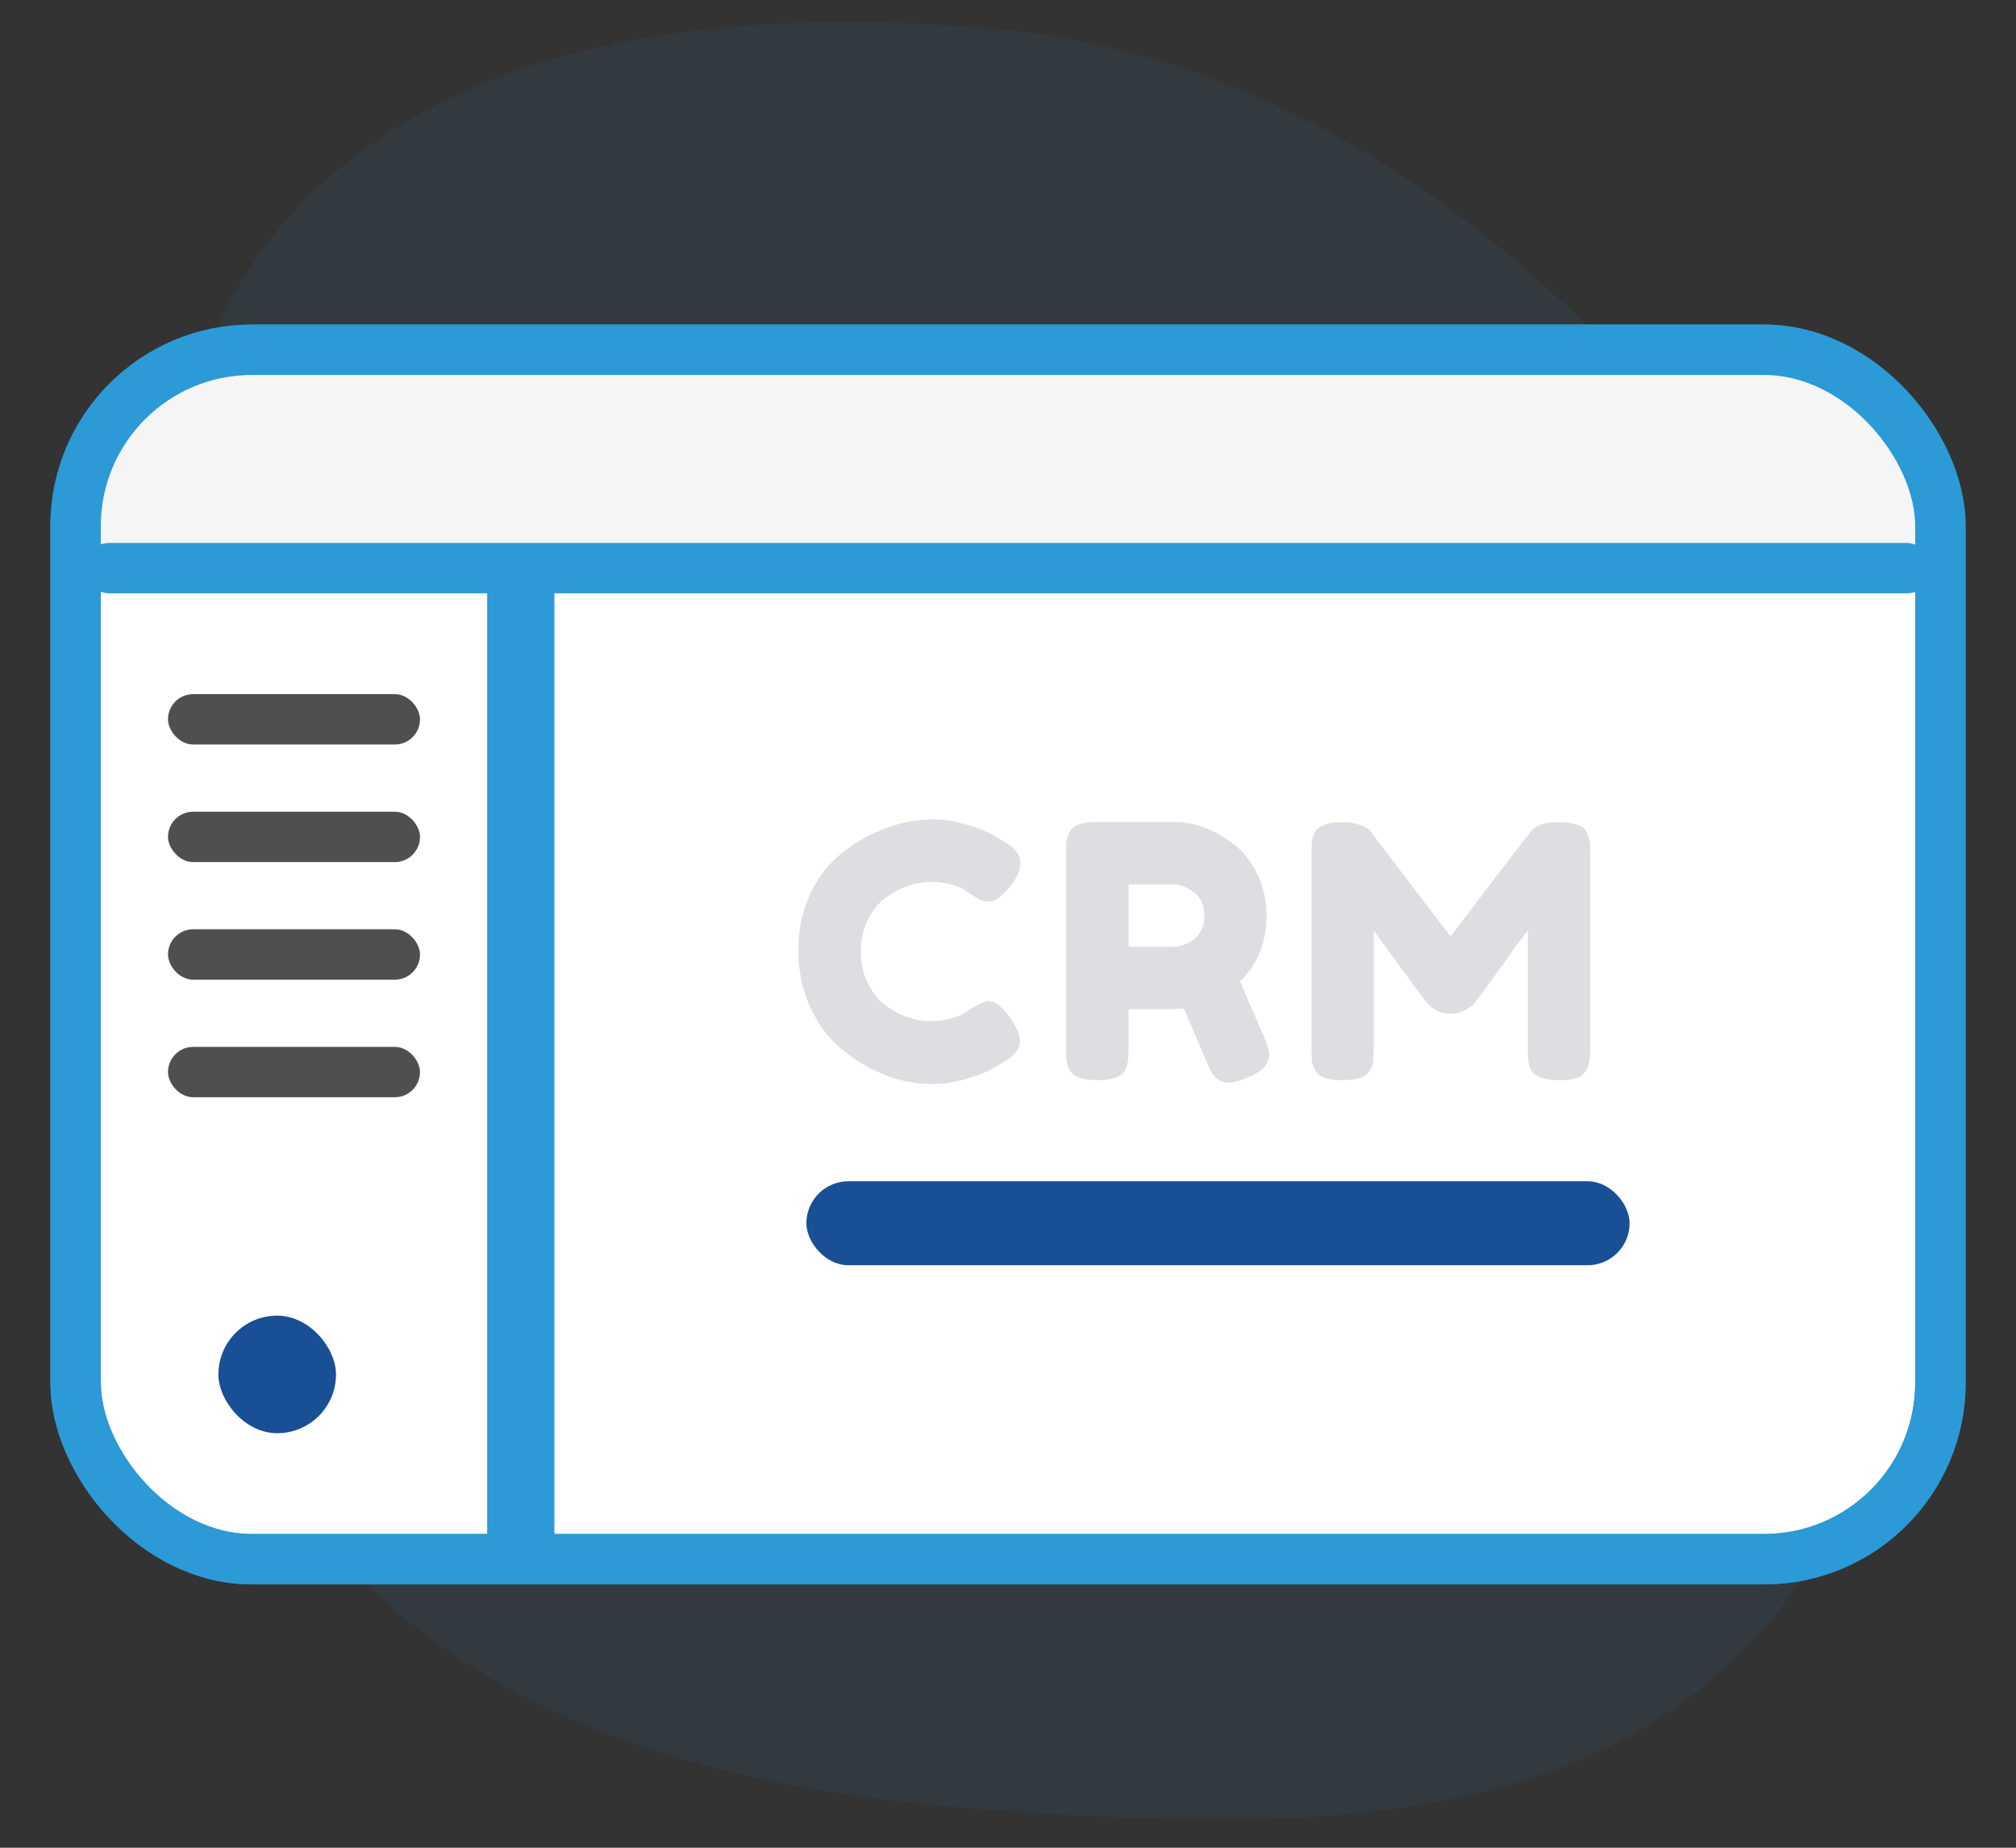
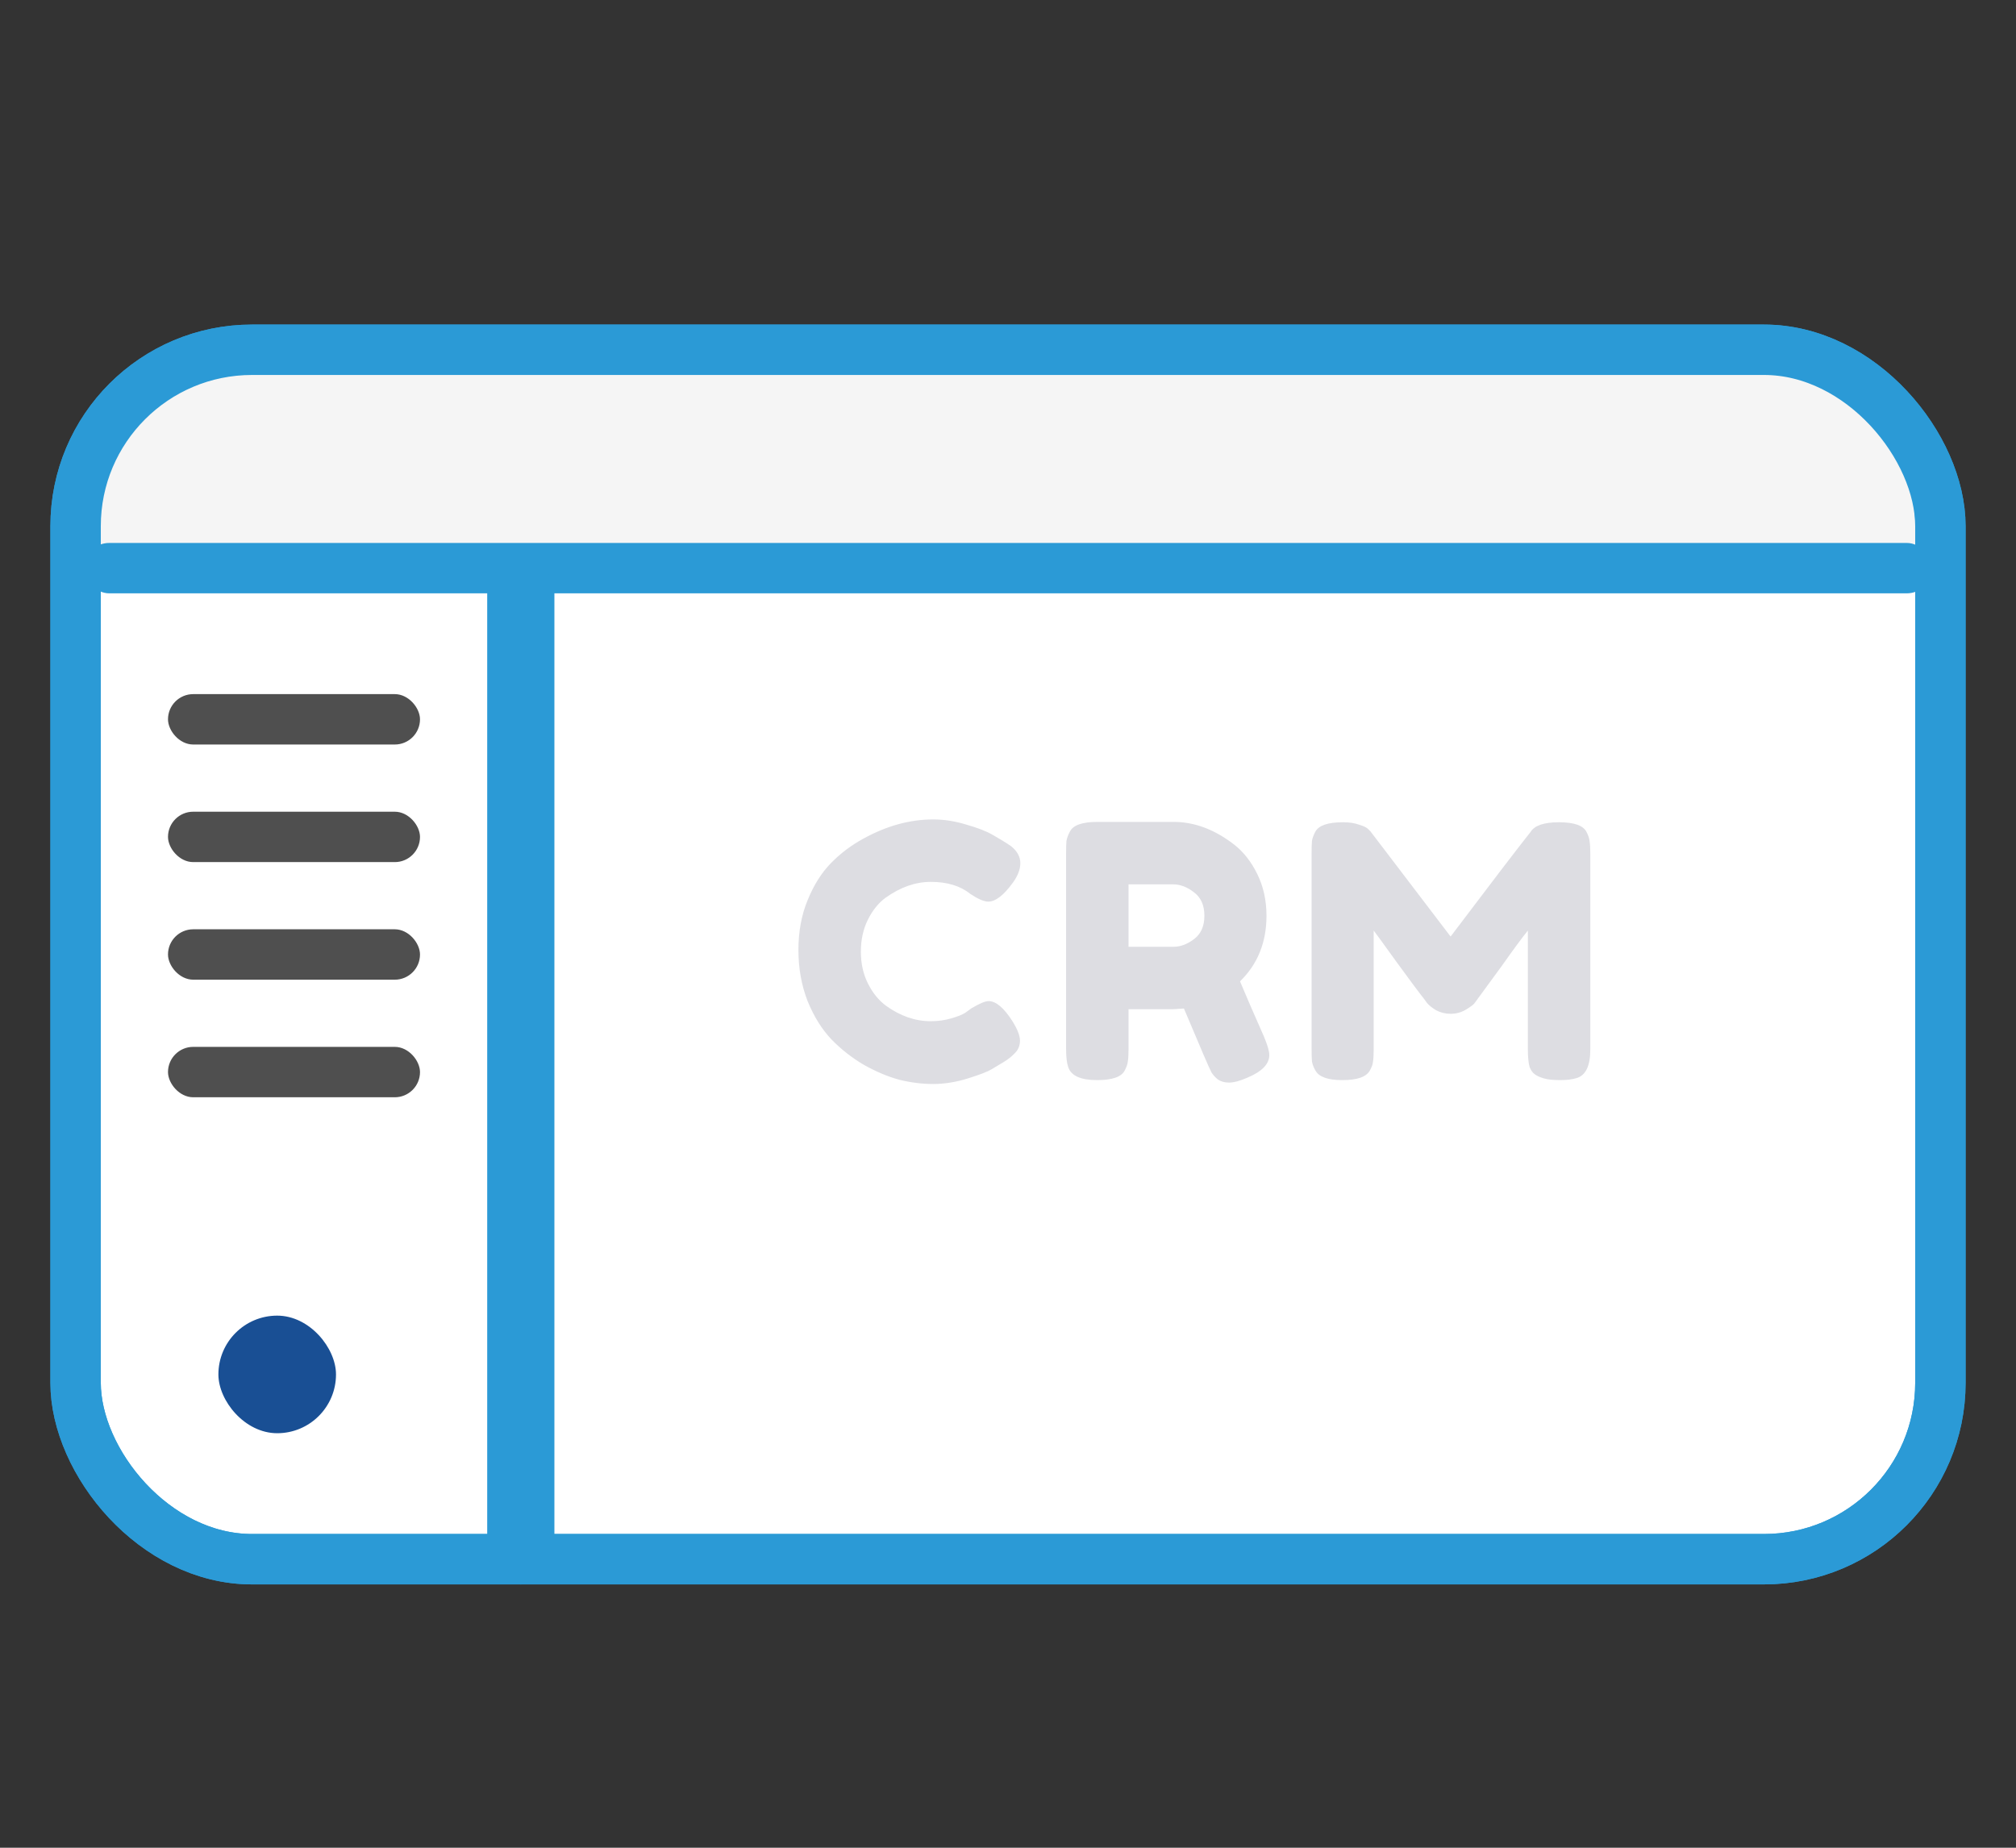
<svg xmlns="http://www.w3.org/2000/svg" width="120" height="110" viewBox="0 0 120 110" fill="none">
  <rect x="0" y="0" width="120" height="110" fill="#333333" stroke="none" />
-   <path fill-rule="evenodd" clip-rule="evenodd" d="M58.963 107.736C44.606 106.73 29.888 103.346 20.283 92.676C11.069 82.44 11.239 67.901 10.737 54.165C10.207 39.642 7.507 23.468 17.362 12.747C27.434 1.789 44.095 0.469 58.963 1.7C72.539 2.824 84.408 9.652 94.174 19.108C104.111 28.729 111.539 40.459 113.149 54.165C114.983 69.781 114.706 87.43 103.5 98.508C92.314 109.566 74.688 108.838 58.963 107.736Z" fill="#2B9AD6" fill-opacity="0.07" />
  <rect x="4.5" y="20.823" width="111" height="72" rx="10.5" fill="white" stroke="#2B9AD6" stroke-width="3" />
-   <path d="M57.458 60.291L57.836 60.018C58.312 59.738 58.648 59.598 58.844 59.598C59.278 59.598 59.747 59.99 60.251 60.774C60.559 61.264 60.713 61.656 60.713 61.95C60.713 62.244 60.615 62.489 60.419 62.685C60.237 62.881 60.02 63.056 59.768 63.21C59.516 63.364 59.271 63.511 59.033 63.651C58.809 63.791 58.34 63.973 57.626 64.197C56.912 64.421 56.219 64.533 55.547 64.533C54.889 64.533 54.217 64.449 53.531 64.281C52.859 64.099 52.159 63.805 51.431 63.399C50.717 62.979 50.073 62.475 49.499 61.887C48.925 61.285 48.449 60.522 48.071 59.598C47.707 58.66 47.525 57.645 47.525 56.553C47.525 55.461 47.707 54.474 48.071 53.592C48.435 52.696 48.897 51.961 49.457 51.387C50.031 50.799 50.682 50.309 51.41 49.917C52.782 49.161 54.161 48.783 55.547 48.783C56.205 48.783 56.87 48.888 57.542 49.098C58.228 49.294 58.746 49.497 59.096 49.707L59.6 50.001C59.852 50.155 60.048 50.281 60.188 50.379C60.552 50.673 60.734 51.009 60.734 51.387C60.734 51.751 60.587 52.136 60.293 52.542C59.747 53.298 59.257 53.676 58.823 53.676C58.571 53.676 58.214 53.522 57.752 53.214C57.164 52.738 56.38 52.5 55.4 52.5C54.49 52.5 53.594 52.815 52.712 53.445C52.292 53.753 51.942 54.187 51.662 54.747C51.382 55.307 51.242 55.944 51.242 56.658C51.242 57.358 51.382 57.988 51.662 58.548C51.942 59.108 52.299 59.549 52.733 59.871C53.587 60.487 54.476 60.795 55.4 60.795C55.834 60.795 56.24 60.739 56.618 60.627C57.01 60.515 57.29 60.403 57.458 60.291ZM75.239 61.719C75.449 62.223 75.554 62.587 75.554 62.811C75.554 63.343 75.12 63.791 74.252 64.155C73.804 64.351 73.44 64.449 73.16 64.449C72.894 64.449 72.67 64.386 72.488 64.26C72.32 64.12 72.194 63.98 72.11 63.84C71.97 63.574 71.424 62.307 70.472 60.039L69.821 60.081H67.175V62.454C67.175 62.776 67.161 63.021 67.133 63.189C67.119 63.343 67.056 63.525 66.944 63.735C66.748 64.113 66.202 64.302 65.306 64.302C64.326 64.302 63.752 64.043 63.584 63.525C63.5 63.287 63.458 62.923 63.458 62.433V50.778C63.458 50.456 63.465 50.218 63.479 50.064C63.507 49.896 63.577 49.707 63.689 49.497C63.885 49.119 64.431 48.93 65.327 48.93H69.863C71.095 48.93 72.292 49.378 73.454 50.274C74.014 50.708 74.476 51.296 74.84 52.038C75.204 52.78 75.386 53.606 75.386 54.516C75.386 56.098 74.861 57.4 73.811 58.422C74.119 59.164 74.595 60.263 75.239 61.719ZM67.175 56.364H69.863C70.269 56.364 70.675 56.21 71.081 55.902C71.487 55.594 71.69 55.132 71.69 54.516C71.69 53.9 71.487 53.438 71.081 53.13C70.675 52.808 70.255 52.647 69.821 52.647H67.175V56.364ZM94.43 49.518C94.542 49.728 94.605 49.917 94.619 50.085C94.647 50.253 94.661 50.498 94.661 50.82V62.475C94.661 63.441 94.395 64.008 93.863 64.176C93.597 64.26 93.261 64.302 92.855 64.302C92.449 64.302 92.127 64.267 91.889 64.197C91.651 64.127 91.469 64.043 91.343 63.945C91.217 63.847 91.119 63.707 91.049 63.525C90.979 63.287 90.944 62.923 90.944 62.433V55.398C90.594 55.832 90.083 56.525 89.411 57.477C88.739 58.415 88.312 59.003 88.13 59.241C87.948 59.479 87.822 59.647 87.752 59.745C87.682 59.829 87.507 59.955 87.227 60.123C86.961 60.277 86.667 60.354 86.345 60.354C86.037 60.354 85.75 60.284 85.484 60.144C85.232 59.99 85.05 59.843 84.938 59.703L84.77 59.472C84.49 59.122 83.937 58.38 83.111 57.246C82.285 56.098 81.837 55.482 81.767 55.398V62.475C81.767 62.797 81.753 63.042 81.725 63.21C81.711 63.364 81.648 63.539 81.536 63.735C81.326 64.113 80.78 64.302 79.898 64.302C79.044 64.302 78.512 64.113 78.302 63.735C78.19 63.539 78.12 63.357 78.092 63.189C78.078 63.021 78.071 62.769 78.071 62.433V50.778C78.071 50.456 78.078 50.218 78.092 50.064C78.12 49.896 78.19 49.707 78.302 49.497C78.512 49.133 79.058 48.951 79.94 48.951C80.318 48.951 80.64 49 80.906 49.098C81.186 49.182 81.368 49.273 81.452 49.371L81.578 49.497L86.345 55.755C88.725 52.605 90.314 50.526 91.112 49.518C91.35 49.14 91.91 48.951 92.792 48.951C93.688 48.951 94.234 49.14 94.43 49.518Z" fill="#DDDDE2" />
+   <path d="M57.458 60.291L57.836 60.018C58.312 59.738 58.648 59.598 58.844 59.598C59.278 59.598 59.747 59.99 60.251 60.774C60.559 61.264 60.713 61.656 60.713 61.95C60.713 62.244 60.615 62.489 60.419 62.685C60.237 62.881 60.02 63.056 59.768 63.21C59.516 63.364 59.271 63.511 59.033 63.651C58.809 63.791 58.34 63.973 57.626 64.197C56.912 64.421 56.219 64.533 55.547 64.533C54.889 64.533 54.217 64.449 53.531 64.281C52.859 64.099 52.159 63.805 51.431 63.399C50.717 62.979 50.073 62.475 49.499 61.887C48.925 61.285 48.449 60.522 48.071 59.598C47.707 58.66 47.525 57.645 47.525 56.553C47.525 55.461 47.707 54.474 48.071 53.592C48.435 52.696 48.897 51.961 49.457 51.387C50.031 50.799 50.682 50.309 51.41 49.917C52.782 49.161 54.161 48.783 55.547 48.783C56.205 48.783 56.87 48.888 57.542 49.098C58.228 49.294 58.746 49.497 59.096 49.707L59.6 50.001C59.852 50.155 60.048 50.281 60.188 50.379C60.552 50.673 60.734 51.009 60.734 51.387C60.734 51.751 60.587 52.136 60.293 52.542C59.747 53.298 59.257 53.676 58.823 53.676C58.571 53.676 58.214 53.522 57.752 53.214C57.164 52.738 56.38 52.5 55.4 52.5C54.49 52.5 53.594 52.815 52.712 53.445C52.292 53.753 51.942 54.187 51.662 54.747C51.382 55.307 51.242 55.944 51.242 56.658C51.242 57.358 51.382 57.988 51.662 58.548C51.942 59.108 52.299 59.549 52.733 59.871C53.587 60.487 54.476 60.795 55.4 60.795C55.834 60.795 56.24 60.739 56.618 60.627C57.01 60.515 57.29 60.403 57.458 60.291ZM75.239 61.719C75.449 62.223 75.554 62.587 75.554 62.811C75.554 63.343 75.12 63.791 74.252 64.155C73.804 64.351 73.44 64.449 73.16 64.449C72.894 64.449 72.67 64.386 72.488 64.26C72.32 64.12 72.194 63.98 72.11 63.84C71.97 63.574 71.424 62.307 70.472 60.039L69.821 60.081H67.175V62.454C67.175 62.776 67.161 63.021 67.133 63.189C67.119 63.343 67.056 63.525 66.944 63.735C66.748 64.113 66.202 64.302 65.306 64.302C64.326 64.302 63.752 64.043 63.584 63.525C63.5 63.287 63.458 62.923 63.458 62.433V50.778C63.458 50.456 63.465 50.218 63.479 50.064C63.507 49.896 63.577 49.707 63.689 49.497C63.885 49.119 64.431 48.93 65.327 48.93H69.863C71.095 48.93 72.292 49.378 73.454 50.274C74.014 50.708 74.476 51.296 74.84 52.038C75.204 52.78 75.386 53.606 75.386 54.516C75.386 56.098 74.861 57.4 73.811 58.422C74.119 59.164 74.595 60.263 75.239 61.719ZM67.175 56.364H69.863C70.269 56.364 70.675 56.21 71.081 55.902C71.487 55.594 71.69 55.132 71.69 54.516C71.69 53.9 71.487 53.438 71.081 53.13C70.675 52.808 70.255 52.647 69.821 52.647H67.175V56.364ZM94.43 49.518C94.542 49.728 94.605 49.917 94.619 50.085C94.647 50.253 94.661 50.498 94.661 50.82V62.475C94.661 63.441 94.395 64.008 93.863 64.176C93.597 64.26 93.261 64.302 92.855 64.302C92.449 64.302 92.127 64.267 91.889 64.197C91.651 64.127 91.469 64.043 91.343 63.945C91.217 63.847 91.119 63.707 91.049 63.525C90.979 63.287 90.944 62.923 90.944 62.433V55.398C90.594 55.832 90.083 56.525 89.411 57.477C87.948 59.479 87.822 59.647 87.752 59.745C87.682 59.829 87.507 59.955 87.227 60.123C86.961 60.277 86.667 60.354 86.345 60.354C86.037 60.354 85.75 60.284 85.484 60.144C85.232 59.99 85.05 59.843 84.938 59.703L84.77 59.472C84.49 59.122 83.937 58.38 83.111 57.246C82.285 56.098 81.837 55.482 81.767 55.398V62.475C81.767 62.797 81.753 63.042 81.725 63.21C81.711 63.364 81.648 63.539 81.536 63.735C81.326 64.113 80.78 64.302 79.898 64.302C79.044 64.302 78.512 64.113 78.302 63.735C78.19 63.539 78.12 63.357 78.092 63.189C78.078 63.021 78.071 62.769 78.071 62.433V50.778C78.071 50.456 78.078 50.218 78.092 50.064C78.12 49.896 78.19 49.707 78.302 49.497C78.512 49.133 79.058 48.951 79.94 48.951C80.318 48.951 80.64 49 80.906 49.098C81.186 49.182 81.368 49.273 81.452 49.371L81.578 49.497L86.345 55.755C88.725 52.605 90.314 50.526 91.112 49.518C91.35 49.14 91.91 48.951 92.792 48.951C93.688 48.951 94.234 49.14 94.43 49.518Z" fill="#DDDDE2" />
  <path d="M5 31.323C5 25.8 9.477 21.323 15 21.323H104C109.523 21.323 114 25.8 114 31.323V33.323H5V31.323Z" fill="#F5F5F5" />
  <rect x="4.5" y="20.823" width="111" height="72" rx="10.5" stroke="#2B9AD6" stroke-width="3" />
  <rect x="5" y="32.323" width="110" height="3" rx="1.5" fill="#2B9AD6" />
  <rect x="29" y="94.323" width="61" height="4" rx="2" transform="rotate(-90 29 94.323)" fill="#2B9AD6" />
  <rect x="10" y="41.323" width="15" height="3" rx="1.5" fill="#4F4F4F" />
  <rect x="10" y="48.323" width="15" height="3" rx="1.5" fill="#4F4F4F" />
-   <rect x="48" y="70.323" width="49" height="5" rx="2.5" fill="#194F94" />
  <rect x="10" y="55.323" width="15" height="3" rx="1.5" fill="#4F4F4F" />
  <rect x="10" y="62.323" width="15" height="3" rx="1.5" fill="#4F4F4F" />
  <rect x="13" y="78.323" width="7" height="7" rx="3.5" fill="#194F94" />
</svg>